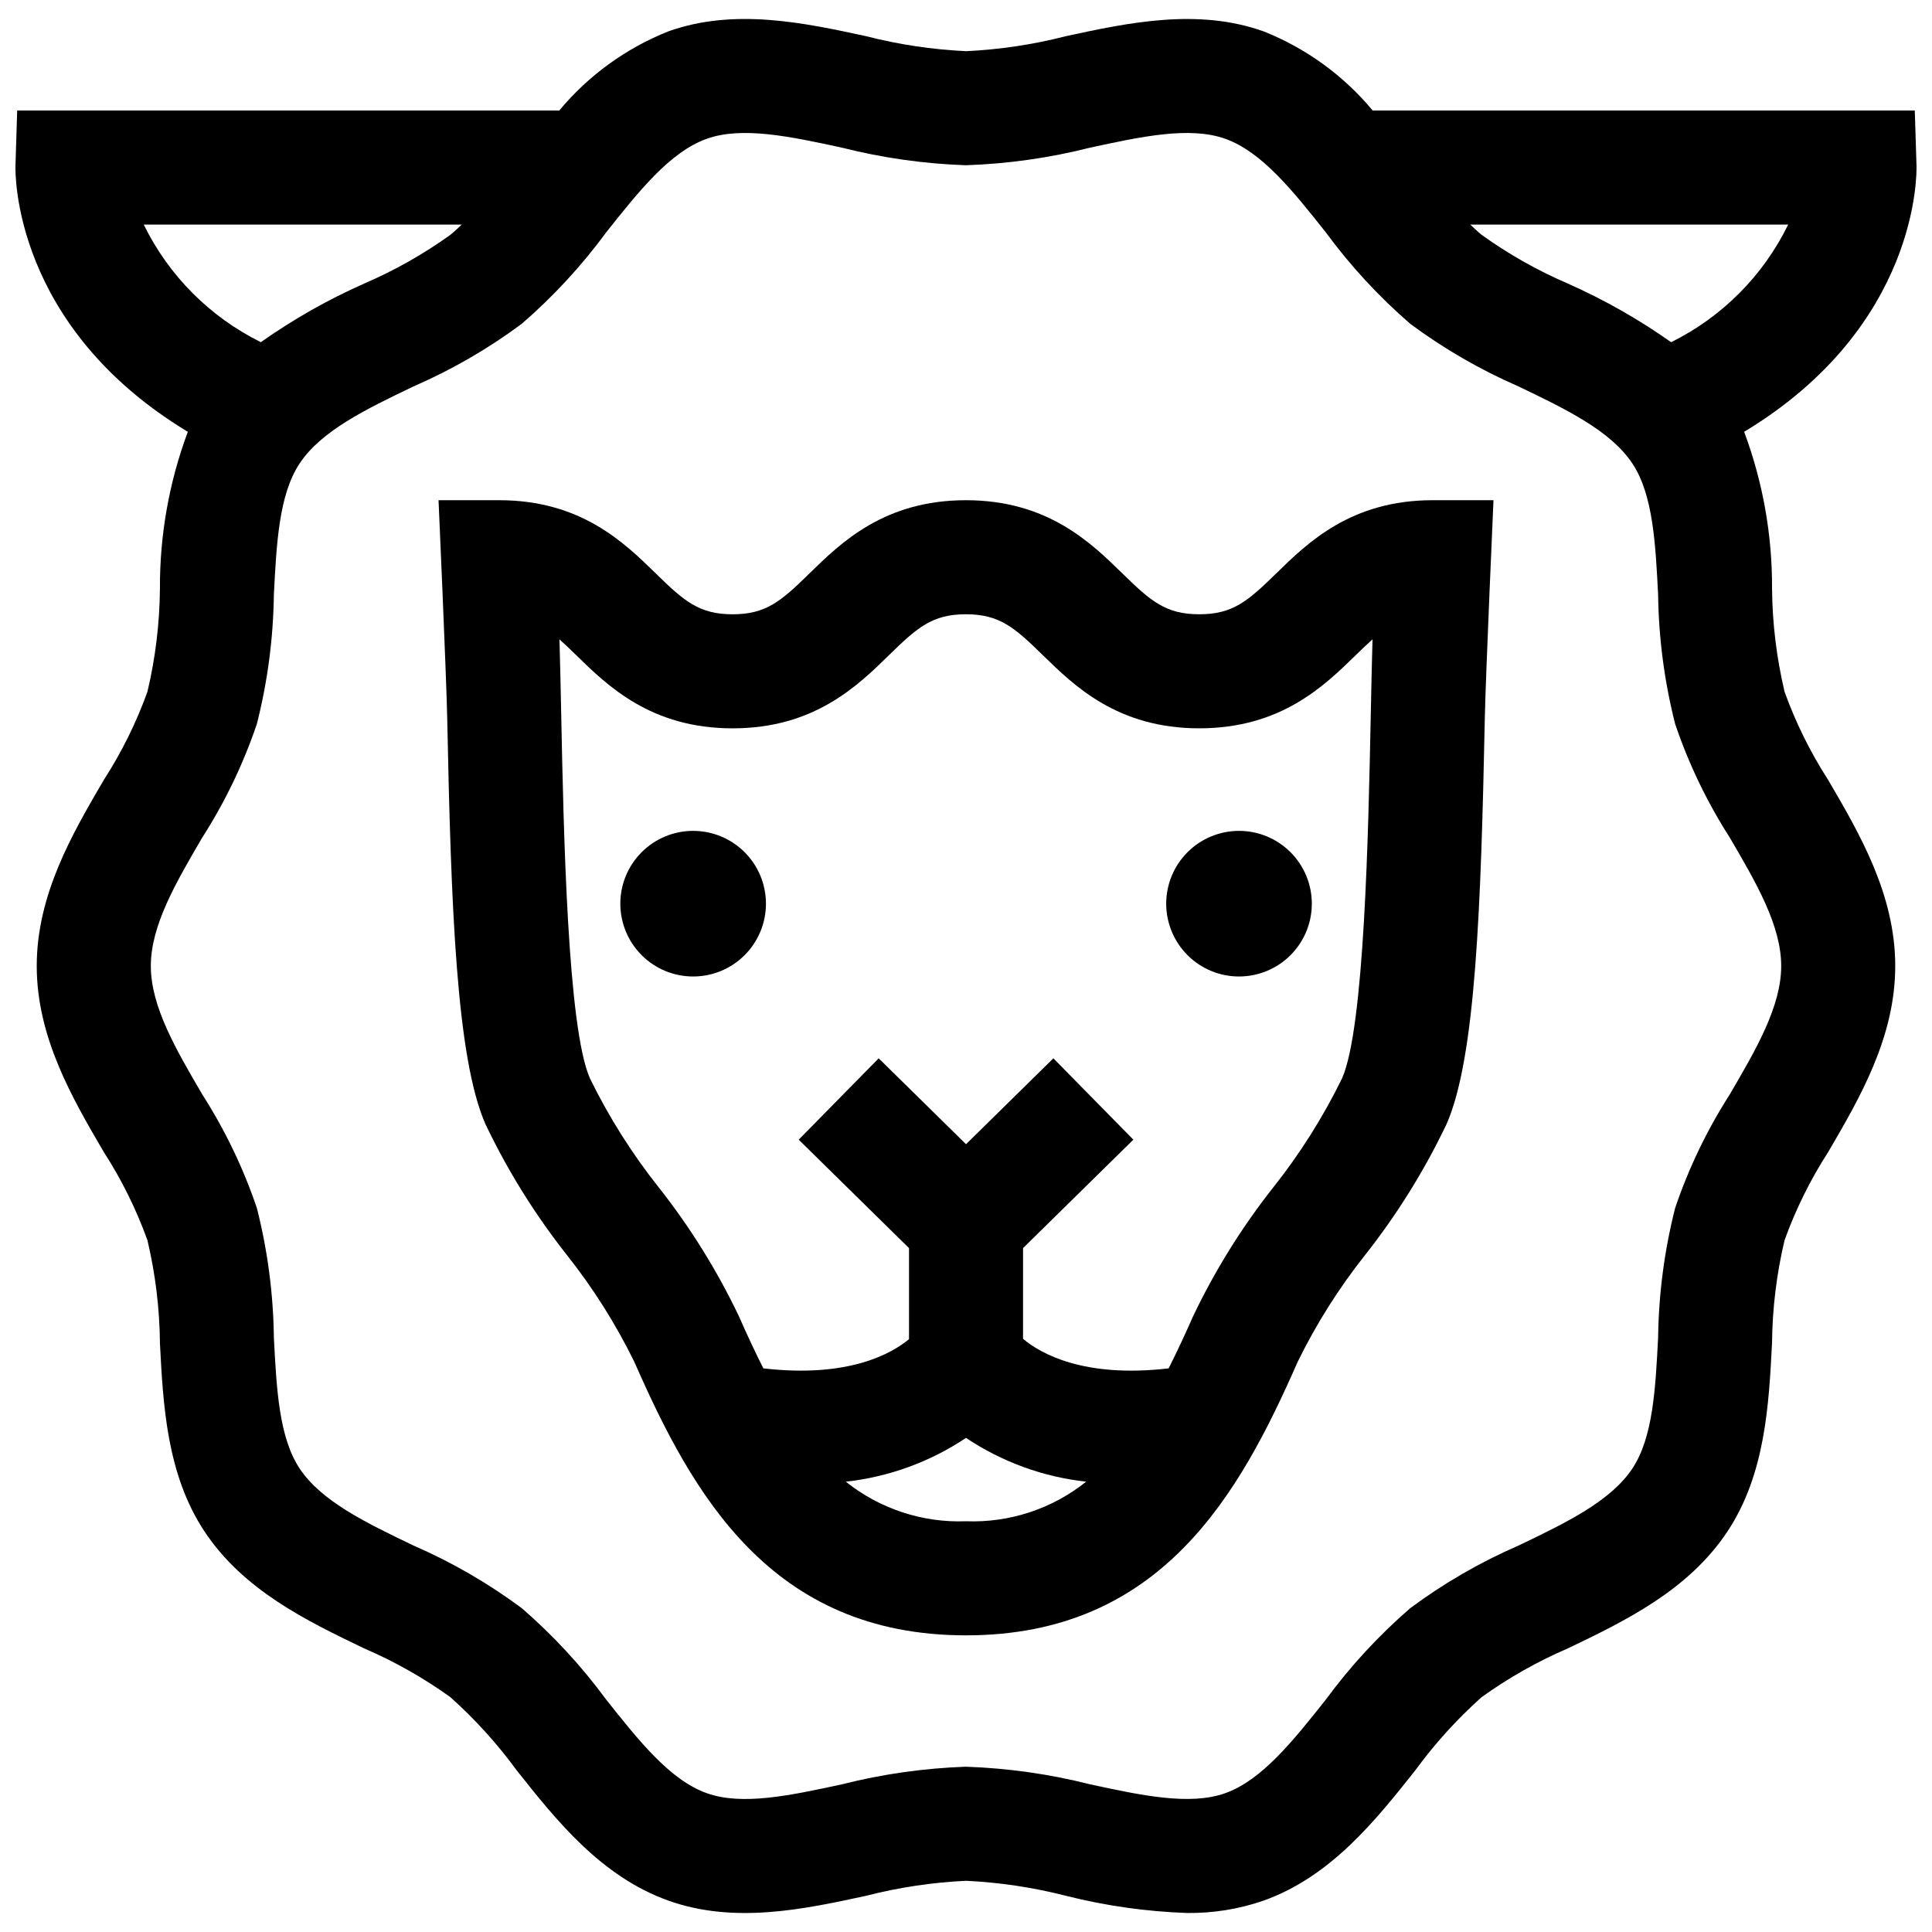
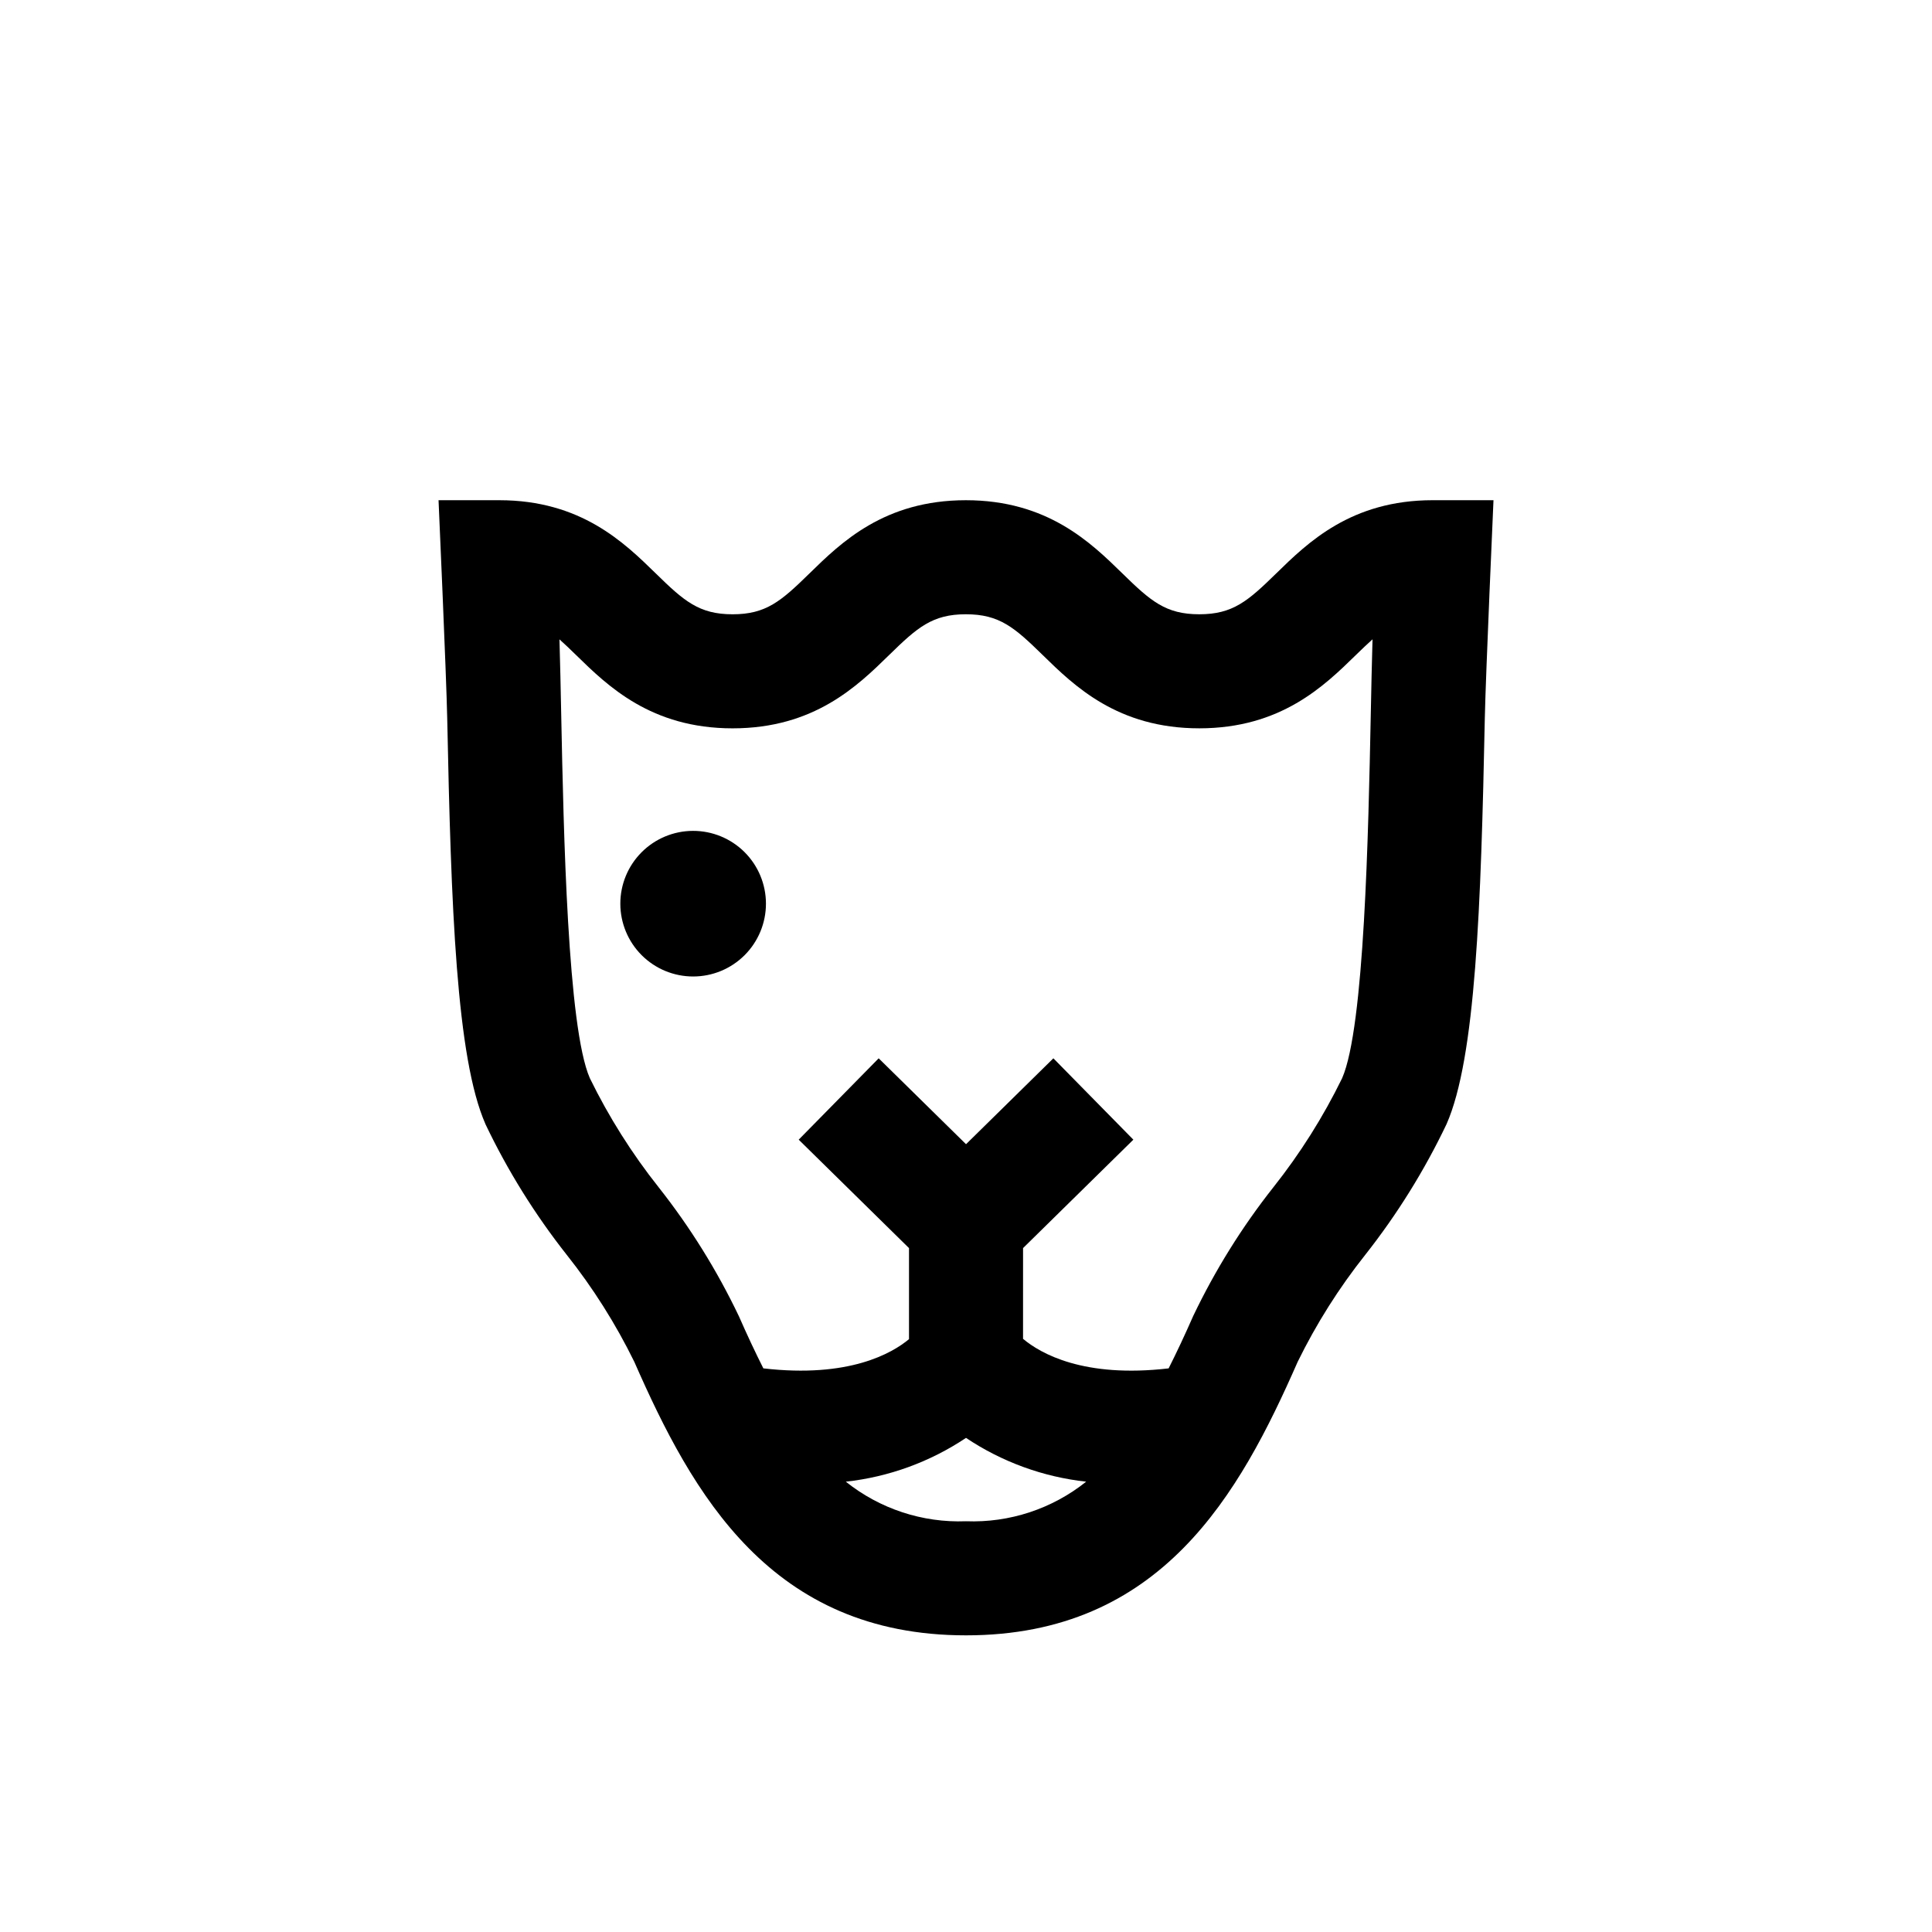
<svg xmlns="http://www.w3.org/2000/svg" width="800px" height="800px" version="1.1" viewBox="144 144 512 512">
  <defs>
    <clipPath id="a">
-       <path d="m148.09 149h503.81v502h-503.81z" />
-     </clipPath>
+       </clipPath>
  </defs>
  <g clip-path="url(#a)">
-     <path d="m616.93 327.32c-2.121-8.957-3.238-18.129-3.32-27.336 0.07-14.184-2.434-28.262-7.391-41.551 46.352-27.977 45.734-68.586 45.676-70.508l-0.457-14.641h-143.66c-7.719-9.277-17.633-16.477-28.844-20.945-17.543-6.289-36.07-2.289-52.414 1.238-8.68 2.227-17.57 3.562-26.523 3.984-8.953-0.422-17.84-1.758-26.523-3.984-16.348-3.531-34.863-7.535-52.414-1.242-11.207 4.473-21.125 11.672-28.844 20.949h-143.66l-0.457 14.645c-0.059 1.922-0.672 42.527 45.68 70.504-4.957 13.293-7.461 27.375-7.394 41.559-0.082 9.207-1.191 18.375-3.312 27.332-2.961 8.207-6.84 16.047-11.57 23.379-8.328 14.238-17.766 30.375-17.766 49.293 0 18.918 9.438 35.059 17.766 49.297 4.731 7.328 8.609 15.172 11.57 23.375 2.117 8.961 3.231 18.125 3.316 27.332 0.836 16.242 1.781 34.648 11.738 49.75 10.375 15.723 27.363 23.883 42.352 31.078v0.004c8.062 3.465 15.727 7.797 22.855 12.914 6.543 5.844 12.449 12.363 17.625 19.449 10.434 13.156 22.27 28.062 40.102 34.461 17.555 6.301 36.074 2.297 52.414-1.238v-0.004c8.684-2.227 17.57-3.562 26.523-3.984 8.953 0.422 17.844 1.758 26.523 3.984 10.496 2.644 21.242 4.172 32.059 4.547 6.922 0.086 13.809-1.031 20.348-3.301 17.84-6.402 29.668-21.309 40.109-34.461h-0.004c5.176-7.086 11.082-13.605 17.625-19.449 7.129-5.117 14.793-9.449 22.855-12.918 14.992-7.191 31.98-15.352 42.352-31.086 9.957-15.094 10.902-33.5 11.738-49.738h0.004c0.082-9.207 1.199-18.379 3.32-27.34 2.957-8.203 6.84-16.047 11.566-23.379 8.328-14.238 17.766-30.375 17.766-49.293 0-18.914-9.438-35.051-17.762-49.285-4.731-7.332-8.613-15.18-11.57-23.391zm-30.062-92.637c-8.582-6.062-17.746-11.262-27.355-15.523-8.059-3.469-15.723-7.797-22.852-12.914-1.023-0.824-2.023-1.793-3.027-2.734h84.258c-6.609 13.535-17.52 24.5-31.023 31.172zm-320.5-31.172c-1.004 0.941-2.004 1.91-3.031 2.734-7.129 5.117-14.793 9.449-22.855 12.914-9.605 4.262-18.766 9.461-27.352 15.52-13.504-6.676-24.422-17.633-31.039-31.168zm336.04 230.52c-6.027 9.414-10.887 19.523-14.477 30.105-2.848 11.223-4.363 22.746-4.512 34.324-0.699 13.586-1.359 26.422-6.781 34.648-5.769 8.742-17.637 14.445-30.203 20.477v-0.004c-10.172 4.418-19.805 9.988-28.707 16.602-8.336 7.219-15.84 15.344-22.371 24.227-8.695 10.957-16.91 21.305-26.637 24.797-9.398 3.356-22.223 0.594-35.809-2.336-10.77-2.727-21.805-4.293-32.91-4.672-11.105 0.379-22.137 1.945-32.91 4.672-13.578 2.938-26.406 5.711-35.816 2.332-9.723-3.488-17.938-13.84-26.633-24.797-6.535-8.883-14.035-17.008-22.371-24.227-8.902-6.613-18.531-12.18-28.703-16.602-12.57-6.031-24.438-11.73-30.207-20.473-5.422-8.227-6.082-21.062-6.781-34.652-0.148-11.574-1.66-23.094-4.508-34.316-3.586-10.582-8.445-20.688-14.469-30.102-7.012-11.988-13.633-23.312-13.633-34.043 0-10.727 6.621-22.047 13.633-34.035 6.023-9.41 10.883-19.516 14.469-30.098 2.848-11.223 4.359-22.742 4.508-34.316 0.699-13.59 1.359-26.43 6.781-34.652 5.769-8.746 17.637-14.445 30.203-20.477 10.172-4.418 19.805-9.988 28.707-16.602 8.34-7.219 15.844-15.348 22.375-24.23 8.695-10.957 16.906-21.305 26.629-24.793 9.402-3.371 22.234-0.602 35.816 2.336 10.773 2.727 21.805 4.289 32.91 4.668 11.105-0.379 22.141-1.941 32.91-4.668 13.578-2.938 26.402-5.707 35.816-2.336 9.723 3.488 17.934 13.836 26.629 24.793v0.004c6.531 8.883 14.035 17.008 22.371 24.227 8.902 6.609 18.535 12.18 28.703 16.598 12.57 6.035 24.438 11.734 30.207 20.48 5.422 8.223 6.082 21.059 6.781 34.645 0.148 11.578 1.664 23.098 4.512 34.316 3.586 10.59 8.449 20.703 14.477 30.117 7.012 11.984 13.629 23.305 13.629 34.027 0 10.727-6.625 22.047-13.629 34.035z" />
-   </g>
+     </g>
  <path d="m482.19 295.98c-7.469 7.301-11.457 10.809-20.367 10.809-8.91 0-12.895-3.508-20.363-10.809-8.383-8.195-19.867-19.418-41.492-19.418-21.617 0-33.098 11.227-41.477 19.426-7.465 7.297-11.445 10.805-20.34 10.805-8.898 0-12.879-3.508-20.344-10.809-8.383-8.195-19.867-19.422-41.484-19.422h-16.105s2.066 46.406 2.297 57.691c1.023 50.258 2.422 90.094 10.137 107.65l-0.008-0.004c5.871 12.309 13.094 23.922 21.535 34.629 6.981 8.789 12.988 18.305 17.926 28.383 15.398 35.066 36.16 72.473 87.895 72.473 51.73 0 72.492-37.406 87.891-72.473 4.938-10.078 10.941-19.59 17.922-28.379 8.445-10.707 15.668-22.324 21.539-34.633 7.719-17.555 9.117-57.398 10.141-107.66 0.23-11.277 2.297-57.68 2.297-57.68h-16.105c-21.625 0-33.109 11.223-41.492 19.422zm-114.04 240.68c11.395-1.254 22.32-5.234 31.852-11.605 9.527 6.371 20.449 10.352 31.844 11.605-9.016 7.203-20.316 10.926-31.848 10.488-11.531 0.438-22.832-3.285-31.848-10.488zm131.53-106.93c-5.019 10.273-11.133 19.973-18.242 28.93-8.32 10.539-15.438 21.977-21.227 34.094-2.18 4.961-4.336 9.566-6.512 13.879-22.496 2.621-33.941-3.934-38.582-7.828l0.004-24.047 29.23-28.734-21.195-21.559-23.148 22.762-23.148-22.762-21.195 21.559 29.23 28.734v24.129c-4.465 3.727-15.91 10.383-38.598 7.742-2.176-4.312-4.332-8.918-6.508-13.875h-0.004c-5.785-12.121-12.906-23.559-21.227-34.102-7.106-8.953-13.223-18.652-18.242-28.922-5.898-13.426-6.953-65.176-7.582-96.098-0.148-7.309-0.289-14.125-0.469-20.195 1.367 1.223 2.797 2.582 4.402 4.156 8.383 8.195 19.863 19.422 41.48 19.422 21.617 0 33.094-11.227 41.477-19.426 7.465-7.297 11.445-10.805 20.34-10.805 8.91 0 12.895 3.508 20.363 10.809 8.383 8.195 19.867 19.418 41.492 19.418 21.629 0 33.113-11.227 41.496-19.418 1.613-1.578 3.047-2.941 4.418-4.168-0.18 6.07-0.32 12.887-0.469 20.195-0.629 30.922-1.68 82.68-7.586 96.109z" />
  <path d="m327.64 364.19c-5.117 0.012-10.016 2.055-13.625 5.68s-5.633 8.535-5.621 13.648c0.008 5.113 2.047 10.016 5.668 13.629 3.621 3.613 8.527 5.637 13.645 5.633 5.113-0.004 10.016-2.039 13.633-5.656 3.613-3.617 5.644-8.523 5.644-13.637 0-5.129-2.039-10.043-5.668-13.664-3.629-3.621-8.551-5.648-13.676-5.633z" />
-   <path d="m472.3 364.19c-5.113 0.012-10.016 2.055-13.621 5.68-3.609 3.625-5.633 8.535-5.625 13.648 0.012 5.113 2.051 10.016 5.672 13.629 3.621 3.613 8.527 5.637 13.641 5.633 5.117-0.004 10.02-2.039 13.637-5.656 3.613-3.617 5.644-8.523 5.644-13.637 0-5.129-2.039-10.043-5.672-13.664-3.629-3.621-8.547-5.648-13.676-5.633z" />
+   <path d="m472.3 364.19z" />
</svg>